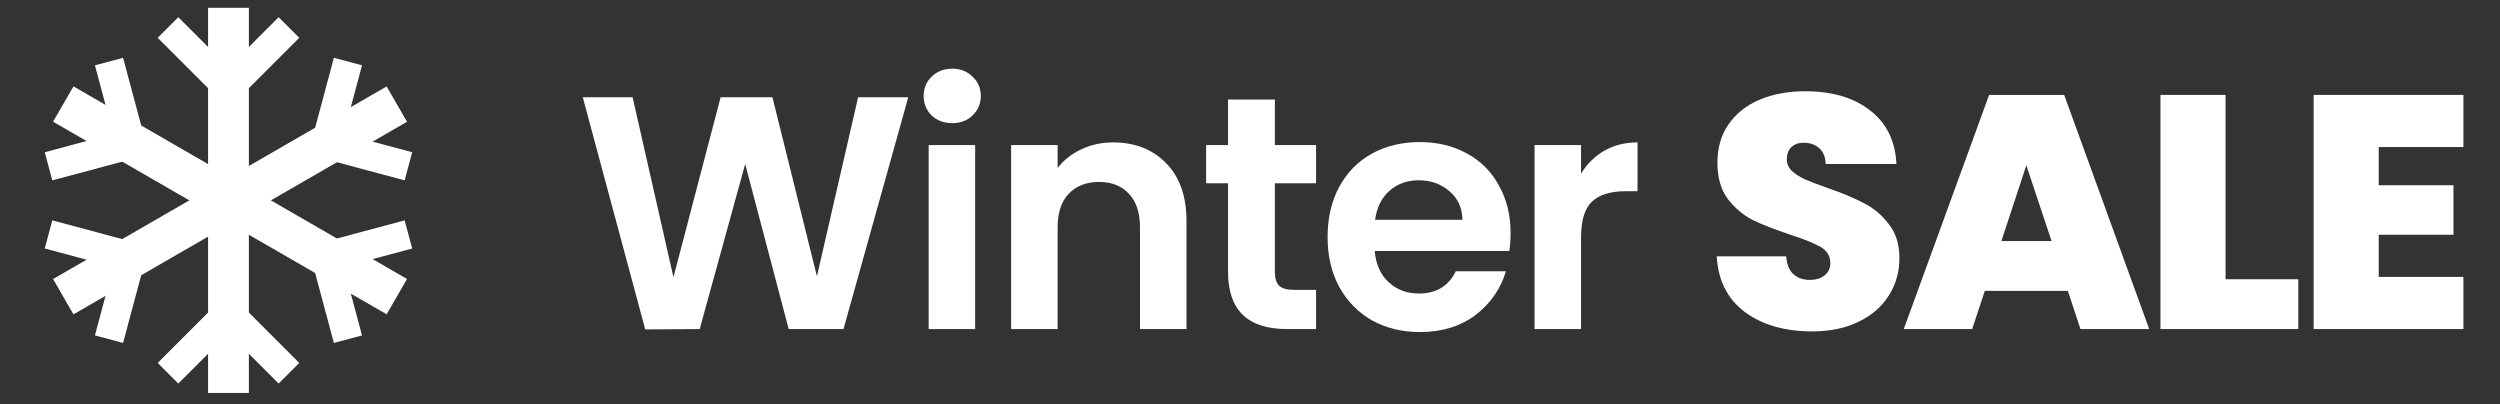
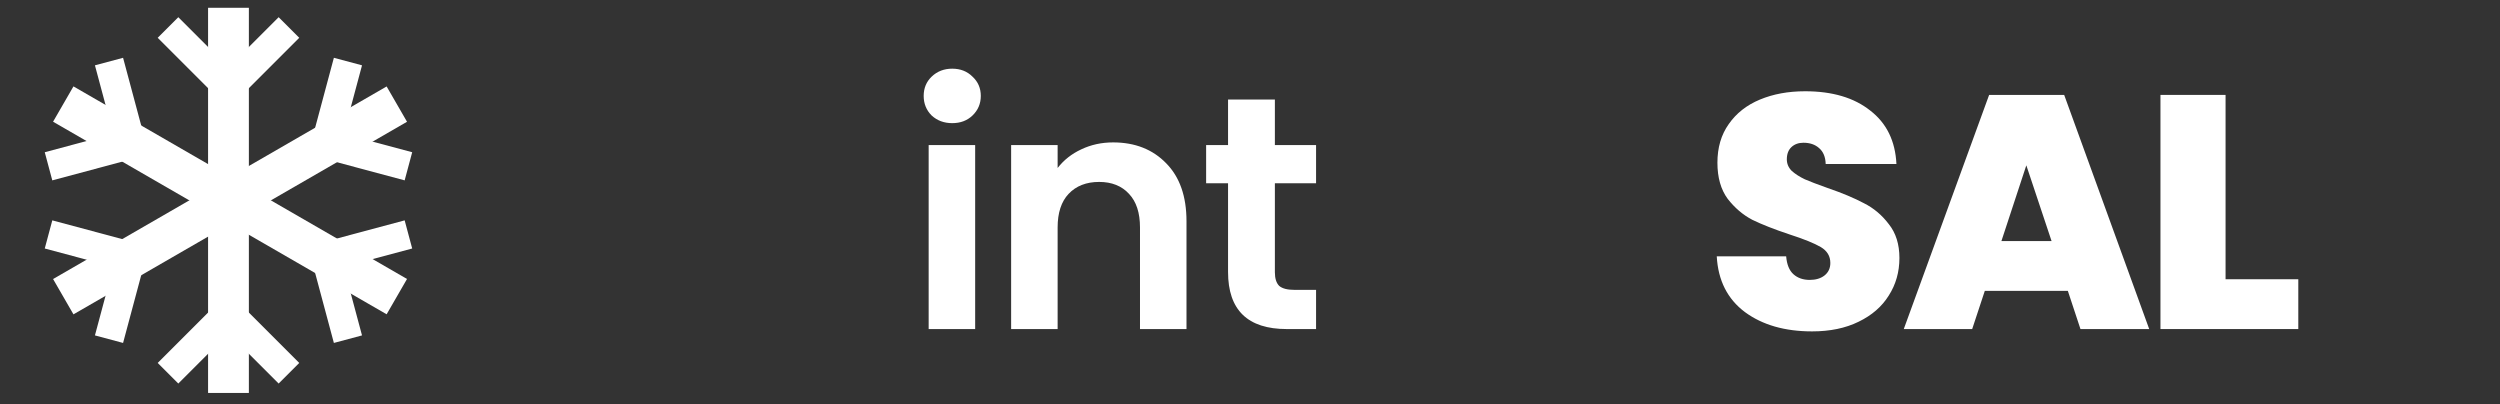
<svg xmlns="http://www.w3.org/2000/svg" width="662" height="107" viewBox="0 0 662 107" fill="none">
  <rect x="0" y="0" width="662" height="107" fill="#333333" stroke="none" />
  <path d="M65.9 2.062V104.052H55.099V2.062H65.9Z" fill="white" />
  <path d="M102.378 83.224L14.053 32.23L19.453 22.876L107.779 73.871L102.378 83.224Z" fill="white" />
  <path d="M14.053 73.887L102.379 22.892L107.779 32.245L19.454 83.24L14.053 73.887Z" fill="white" />
  <path d="M79.241 96.108L73.785 101.562L60.498 88.276L47.213 101.562L41.759 96.108L60.5 77.367L79.241 96.108Z" fill="white" />
  <path d="M41.759 10.009L47.215 4.555L60.501 17.841L73.786 4.555L79.241 10.009L60.5 28.75L41.759 10.009Z" fill="white" />
  <path d="M32.589 90.811L25.137 88.813L30 70.664L11.851 65.802L13.848 58.351L39.448 65.21L32.589 90.811Z" fill="white" />
  <path d="M88.411 15.302L95.863 17.3L91 35.45L109.149 40.312L107.152 47.762L81.552 40.903L88.411 15.302Z" fill="white" />
  <path d="M13.848 47.764L11.852 40.311L30.002 35.448L25.138 17.3L32.589 15.303L39.448 40.904L13.848 47.764Z" fill="white" />
  <path d="M107.152 58.35L109.148 65.802L90.998 70.665L95.862 88.813L88.411 90.81L81.552 65.209L107.152 58.35Z" fill="white" />
-   <path d="M629.889 38.94V49.054H649.677V62.158H629.889V73.327H652.315V87.134H612.652V25.133H652.315V38.94H629.889Z" fill="white" />
  <path d="M589.329 73.943H608.589V87.134H572.091V25.133H589.329V73.943Z" fill="white" />
  <path d="M547.564 77.021H525.577L522.235 87.134H504.119L526.721 25.133H546.596L569.11 87.134H550.906L547.564 77.021ZM543.254 63.829L536.571 43.777L529.975 63.829H543.254Z" fill="white" />
  <path d="M479.836 87.751C472.625 87.751 466.703 86.05 462.071 82.65C457.439 79.191 454.947 74.266 454.596 67.875H472.976C473.152 70.044 473.797 71.627 474.911 72.624C476.025 73.621 477.462 74.119 479.22 74.119C480.803 74.119 482.093 73.738 483.09 72.976C484.145 72.155 484.673 71.041 484.673 69.634C484.673 67.816 483.823 66.409 482.123 65.412C480.422 64.416 477.667 63.302 473.856 62.071C469.81 60.722 466.527 59.432 464.006 58.201C461.543 56.911 459.374 55.064 457.498 52.66C455.68 50.198 454.772 47.002 454.772 43.074C454.772 39.087 455.768 35.687 457.762 32.873C459.755 30 462.511 27.83 466.029 26.365C469.546 24.899 473.533 24.166 477.989 24.166C485.201 24.166 490.947 25.866 495.227 29.267C499.565 32.609 501.881 37.328 502.174 43.426H483.442C483.383 41.55 482.797 40.143 481.683 39.205C480.628 38.267 479.25 37.798 477.549 37.798C476.26 37.798 475.204 38.179 474.383 38.941C473.563 39.703 473.152 40.788 473.152 42.195C473.152 43.367 473.592 44.394 474.471 45.273C475.409 46.094 476.553 46.827 477.901 47.472C479.25 48.058 481.243 48.82 483.882 49.758C487.81 51.107 491.034 52.455 493.556 53.804C496.135 55.093 498.334 56.94 500.151 59.344C502.028 61.689 502.966 64.68 502.966 68.315C502.966 72.008 502.028 75.321 500.151 78.252C498.334 81.184 495.666 83.5 492.148 85.2C488.689 86.9 484.585 87.751 479.836 87.751Z" fill="white" />
-   <path d="M418.663 45.976C420.246 43.396 422.298 41.373 424.819 39.908C427.399 38.442 430.331 37.709 433.614 37.709V50.637H430.36C426.49 50.637 423.559 51.546 421.565 53.363C419.631 55.181 418.663 58.347 418.663 62.861V87.134H406.351V38.413H418.663V45.976Z" fill="white" />
-   <path d="M400.002 61.72C400.002 63.479 399.884 65.062 399.65 66.469H364.032C364.325 69.987 365.556 72.743 367.726 74.736C369.895 76.73 372.563 77.726 375.729 77.726C380.302 77.726 383.556 75.762 385.491 71.834H398.77C397.363 76.524 394.666 80.394 390.679 83.443C386.693 86.433 381.797 87.928 375.993 87.928C371.302 87.928 367.081 86.902 363.328 84.85C359.635 82.739 356.733 79.778 354.622 75.967C352.57 72.156 351.544 67.759 351.544 62.776C351.544 57.733 352.57 53.307 354.622 49.496C356.674 45.685 359.547 42.753 363.24 40.701C366.934 38.649 371.185 37.623 375.993 37.623C380.624 37.623 384.758 38.62 388.393 40.613C392.087 42.607 394.93 45.45 396.924 49.144C398.976 52.779 400.002 56.971 400.002 61.72ZM387.25 58.202C387.191 55.036 386.048 52.515 383.82 50.639C381.592 48.704 378.865 47.737 375.641 47.737C372.592 47.737 370.012 48.675 367.902 50.551C365.85 52.369 364.589 54.919 364.12 58.202H387.25Z" fill="white" />
  <path d="M337.588 48.528V72.097C337.588 73.739 337.969 74.941 338.731 75.703C339.552 76.406 340.901 76.758 342.777 76.758H348.493V87.136H340.754C330.376 87.136 325.188 82.093 325.188 72.009V48.528H319.383V38.414H325.188V26.365H337.588V38.414H348.493V48.528H337.588Z" fill="white" />
  <path d="M294.747 37.709C300.552 37.709 305.242 39.556 308.819 43.25C312.395 46.885 314.183 51.986 314.183 58.552V87.134H301.871V60.223C301.871 56.353 300.903 53.393 298.969 51.34C297.034 49.23 294.396 48.175 291.054 48.175C287.653 48.175 284.956 49.23 282.963 51.34C281.028 53.393 280.06 56.353 280.06 60.223V87.134H267.748V38.413H280.06V44.481C281.702 42.37 283.783 40.728 286.305 39.556C288.884 38.325 291.699 37.709 294.747 37.709Z" fill="white" />
  <path d="M252.153 32.609C249.984 32.609 248.167 31.934 246.701 30.586C245.294 29.179 244.59 27.449 244.59 25.397C244.59 23.345 245.294 21.645 246.701 20.296C248.167 18.889 249.984 18.186 252.153 18.186C254.323 18.186 256.111 18.889 257.518 20.296C258.984 21.645 259.717 23.345 259.717 25.397C259.717 27.449 258.984 29.179 257.518 30.586C256.111 31.934 254.323 32.609 252.153 32.609ZM258.222 38.413V87.135H245.909V38.413H258.222Z" fill="white" />
-   <path d="M240.508 25.752L223.358 87.138H208.847L197.327 43.429L185.278 87.138L170.855 87.226L154.321 25.752H167.513L178.33 73.418L190.819 25.752H204.538L216.323 73.155L227.228 25.752H240.508Z" fill="white" />
</svg>